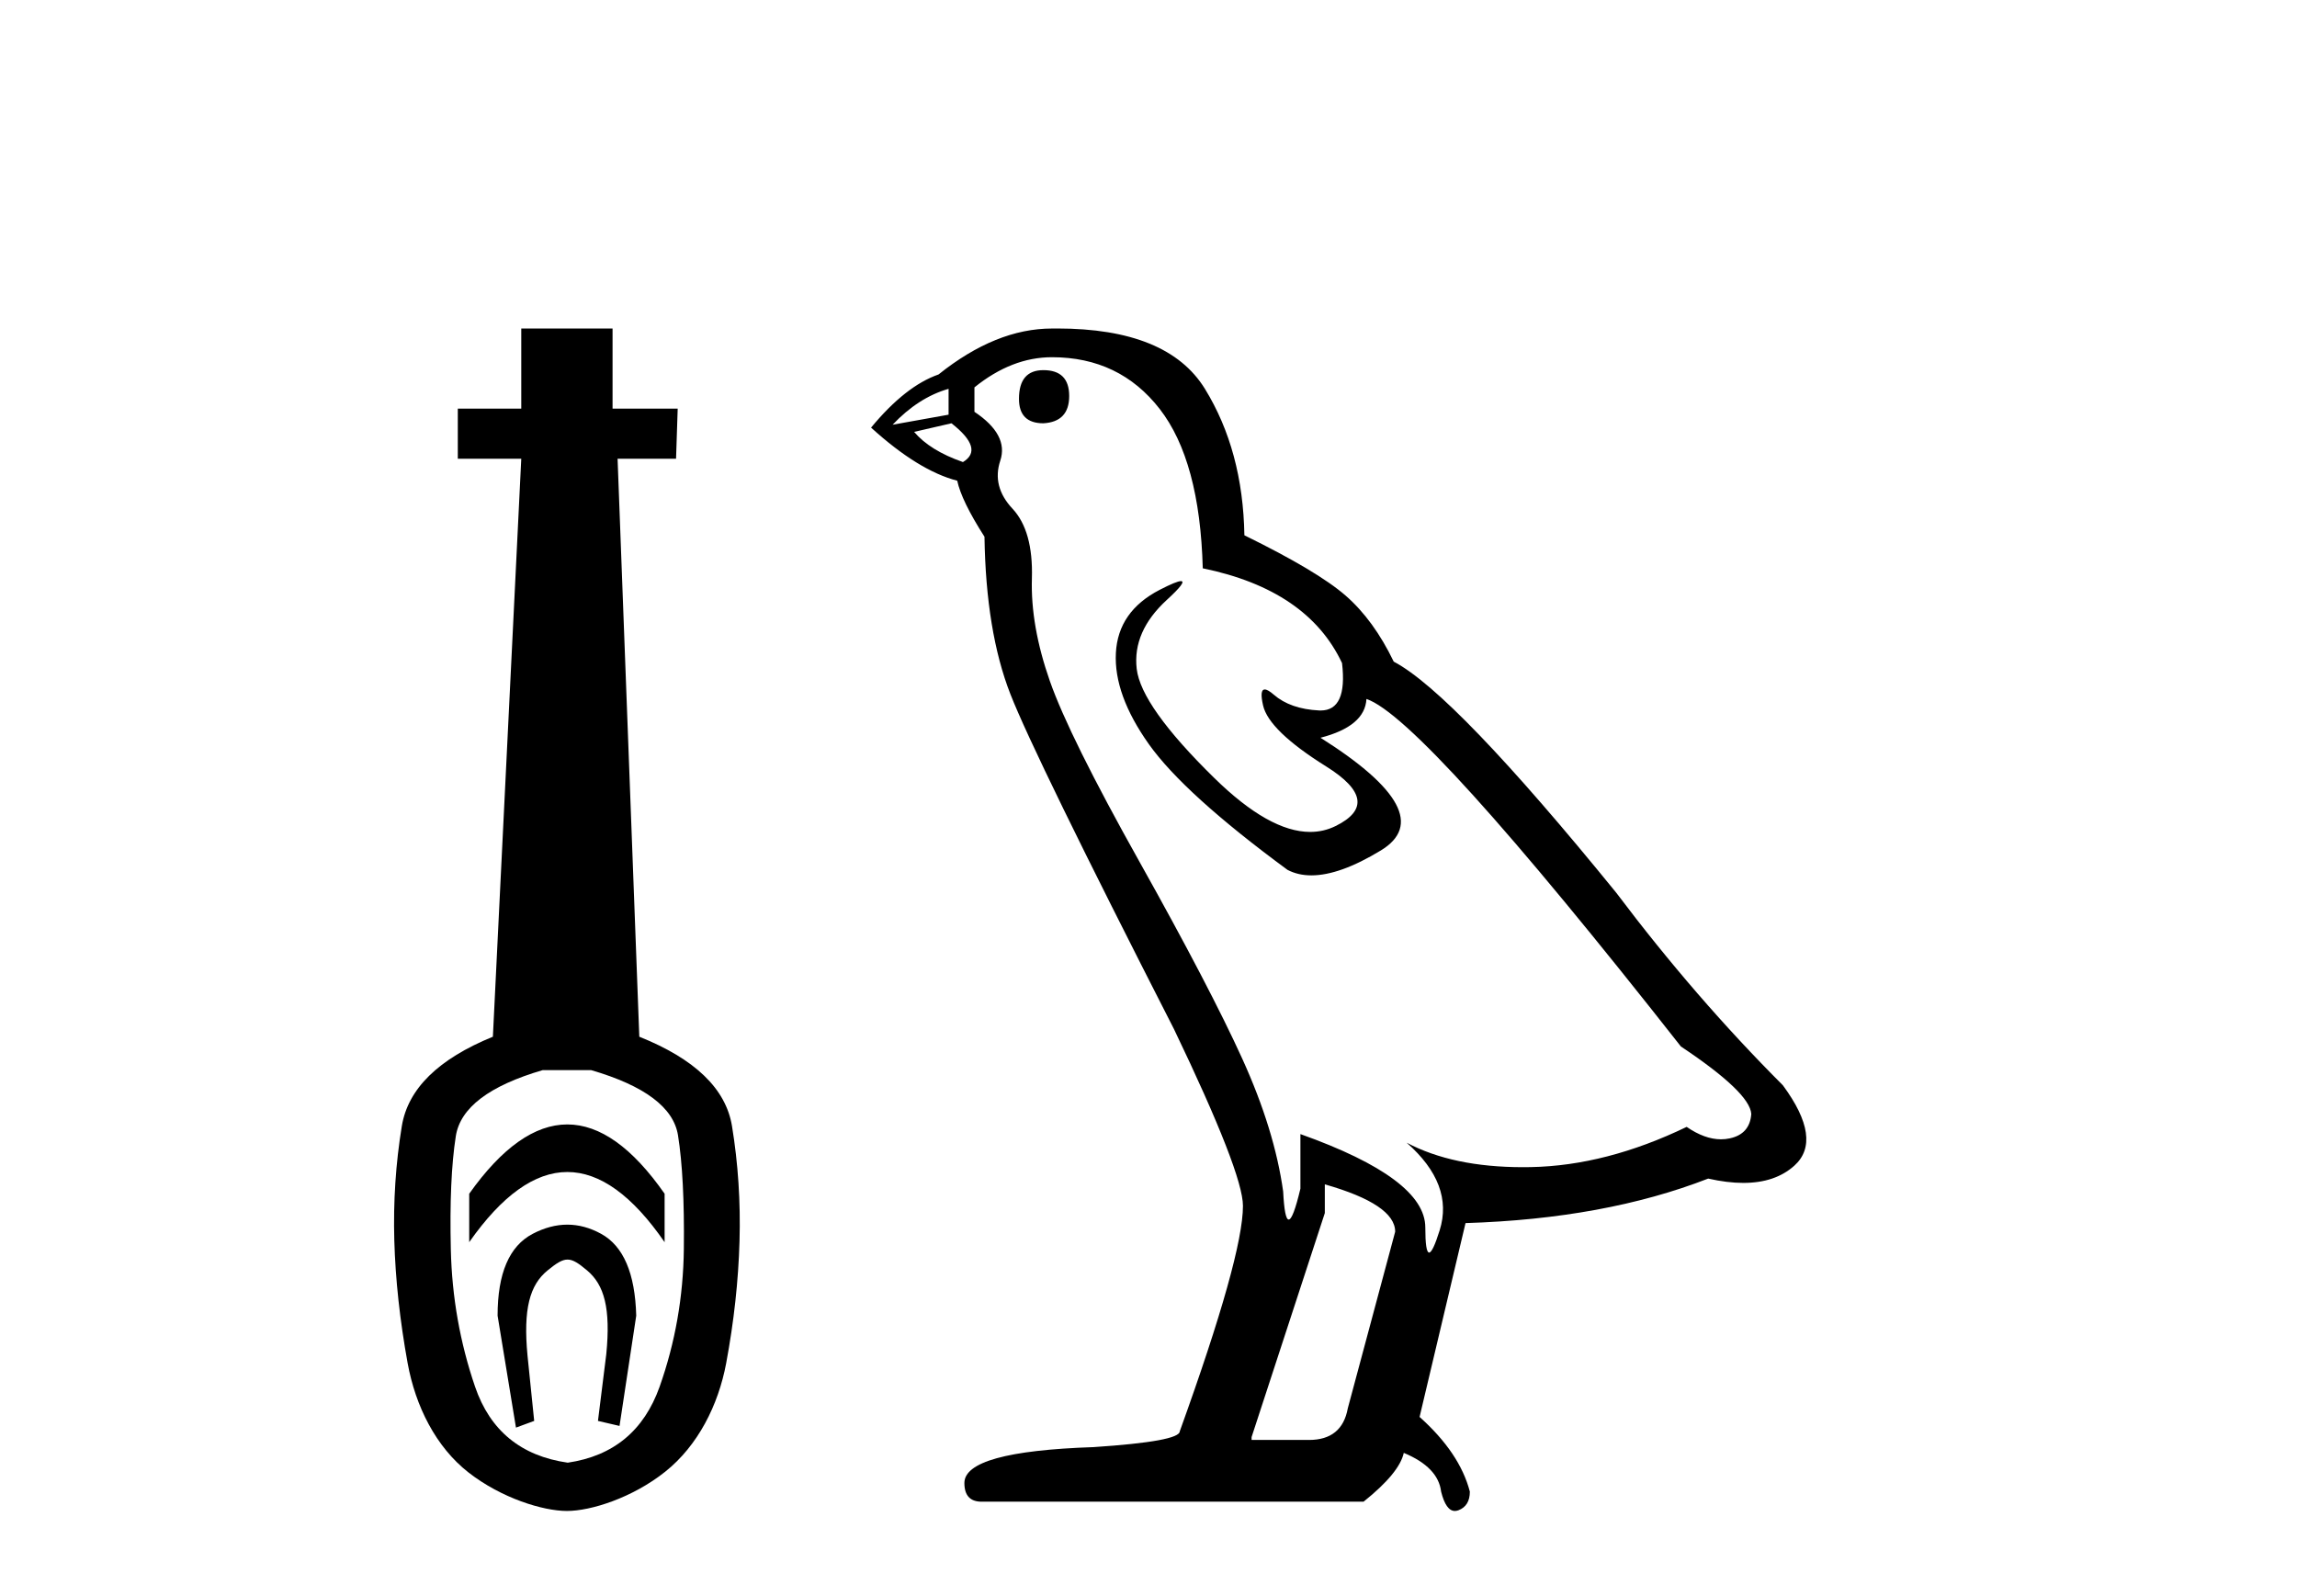
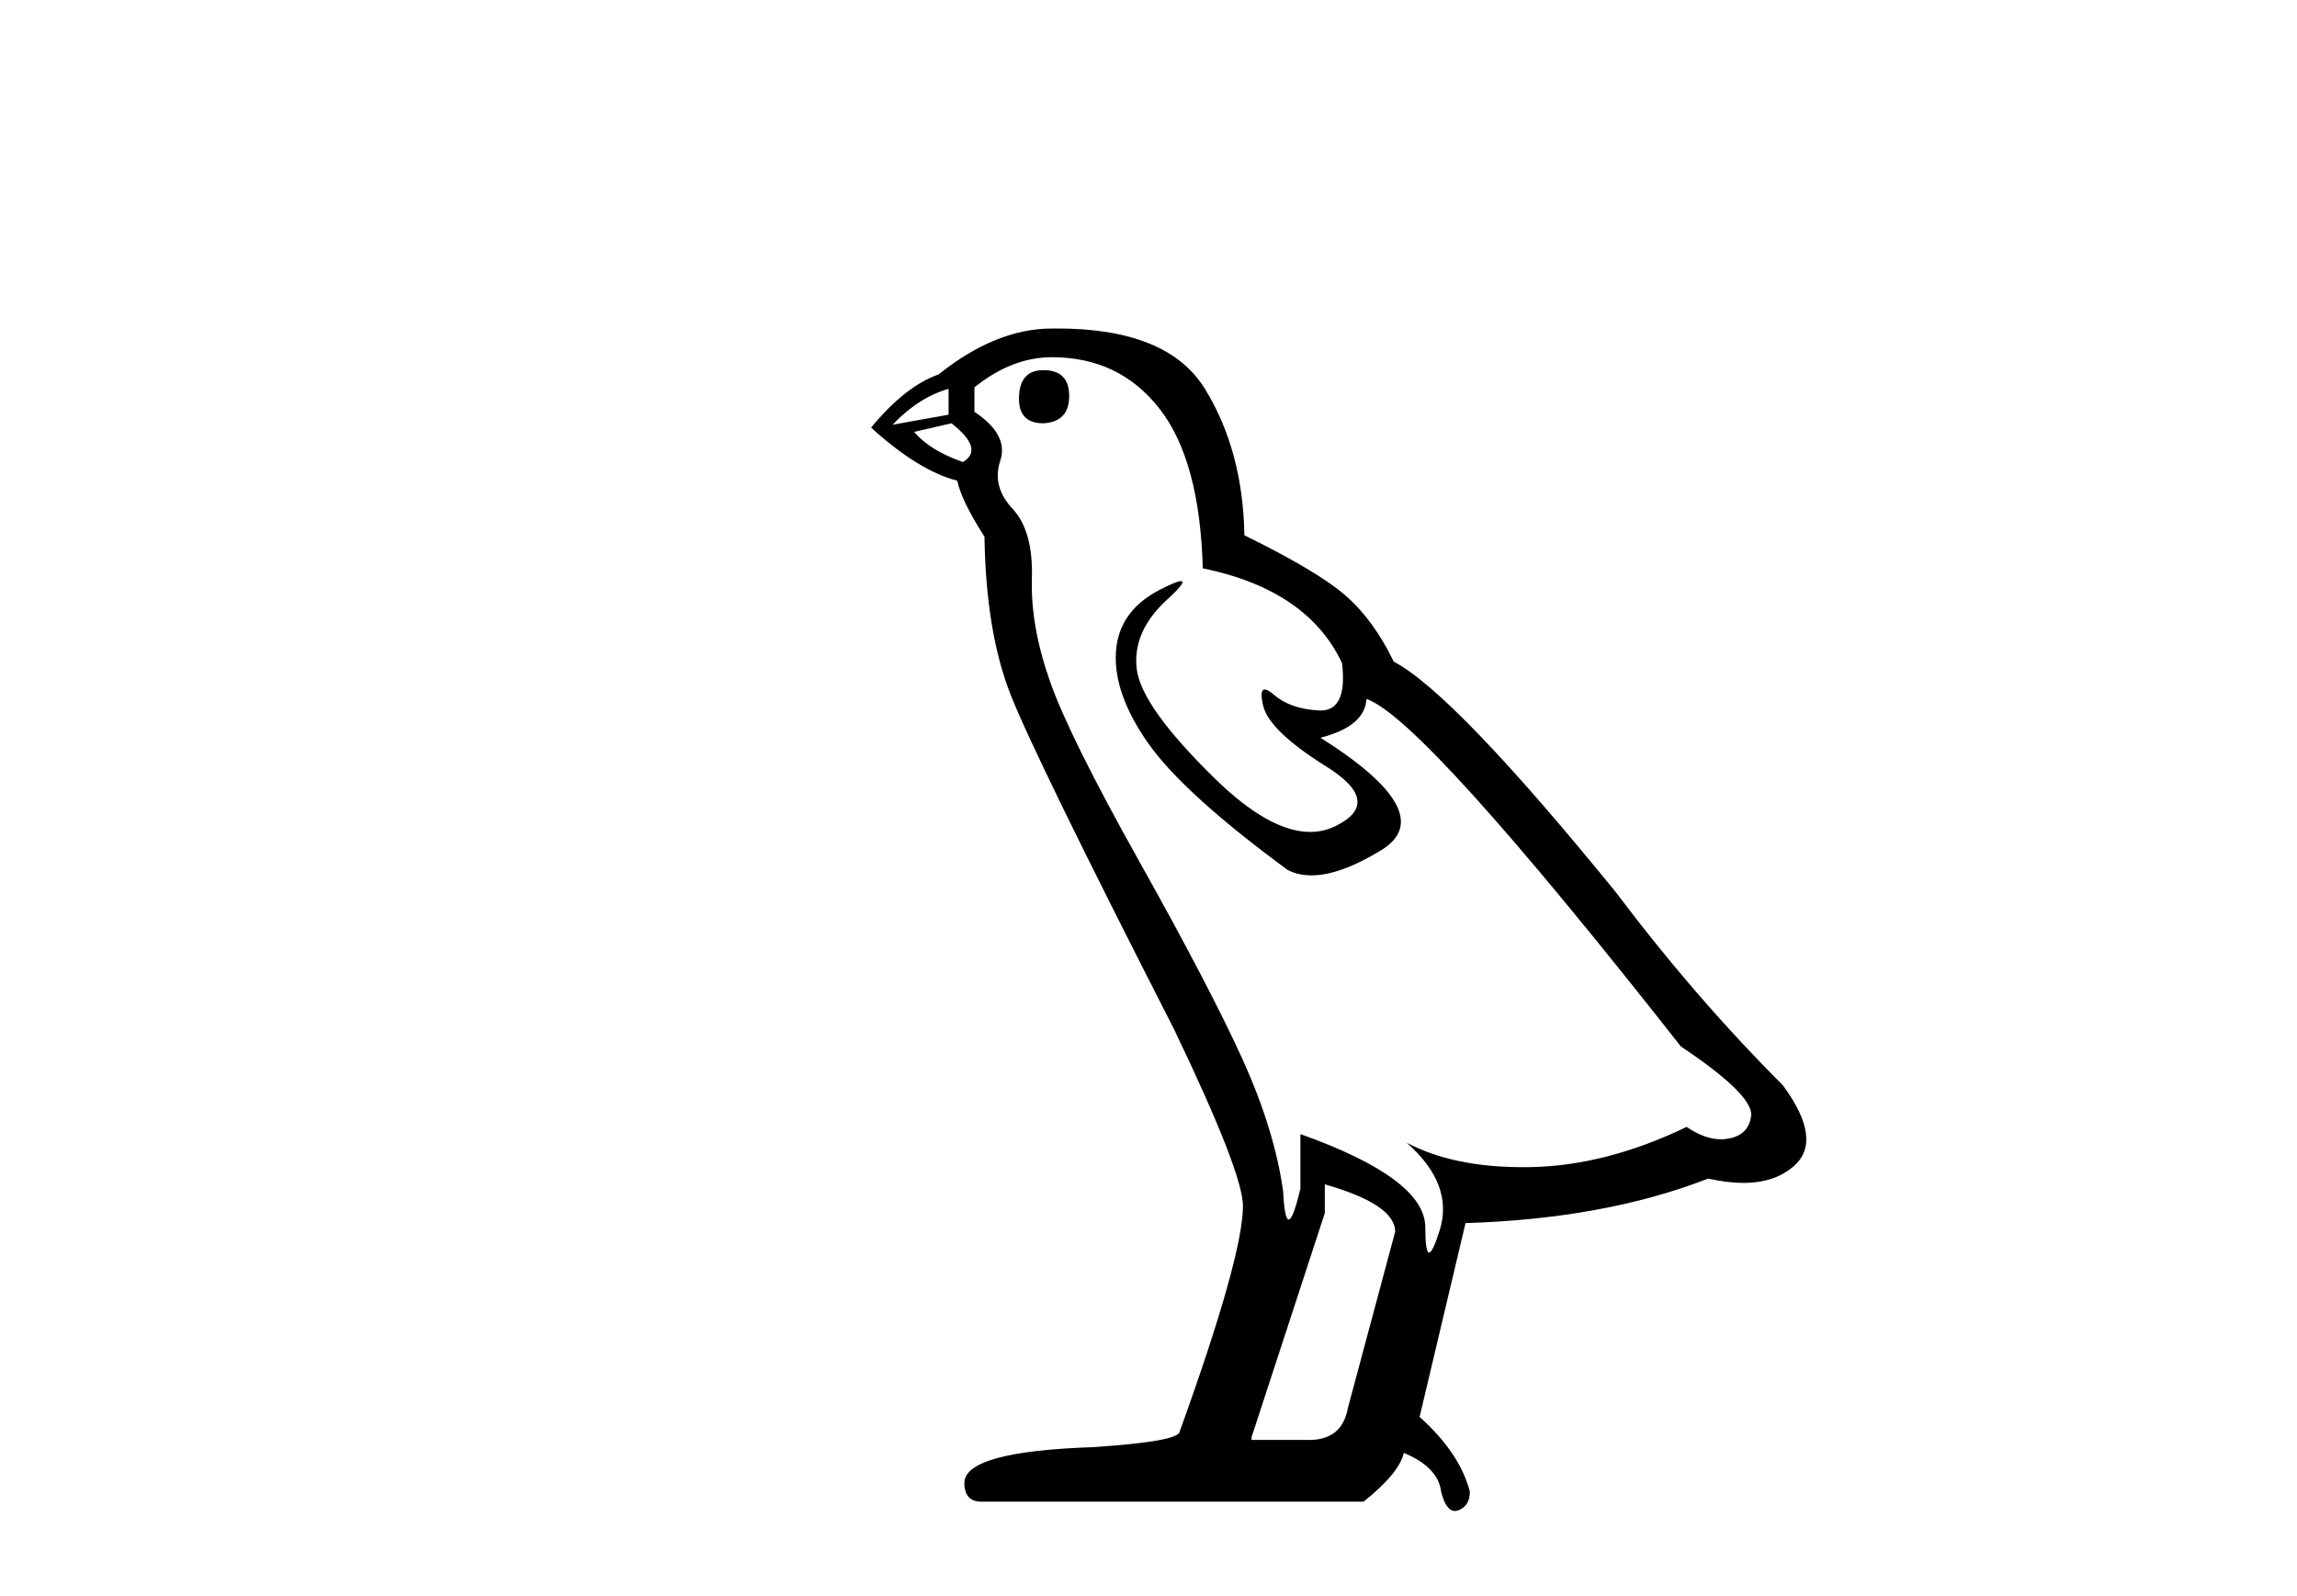
<svg xmlns="http://www.w3.org/2000/svg" width="59.0" height="41.0">
-   <path d="M 14.572 28.881 C 13.736 28.881 12.895 29.474 12.052 30.661 L 12.052 31.905 C 12.895 30.704 13.736 30.103 14.572 30.103 C 15.409 30.103 16.242 30.704 17.071 31.905 L 17.071 30.661 C 16.242 29.474 15.409 28.881 14.572 28.881 ZM 14.572 31.455 C 14.279 31.455 13.982 31.534 13.682 31.691 C 13.081 32.005 12.781 32.706 12.781 33.793 L 13.253 36.668 L 13.721 36.496 L 13.55 34.823 C 13.435 33.622 13.607 33.003 14.065 32.631 C 14.293 32.445 14.436 32.352 14.578 32.352 C 14.719 32.352 14.858 32.445 15.08 32.631 C 15.523 33.003 15.688 33.607 15.573 34.78 L 15.359 36.496 L 15.913 36.625 L 16.342 33.793 C 16.313 32.706 16.013 32.005 15.441 31.691 C 15.155 31.534 14.865 31.455 14.572 31.455 ZM 15.184 27.486 C 16.557 27.887 17.3 28.444 17.415 29.16 C 17.529 29.875 17.579 30.847 17.565 32.077 C 17.551 33.307 17.343 34.487 16.943 35.617 C 16.542 36.746 15.756 37.397 14.583 37.569 C 13.382 37.397 12.588 36.746 12.202 35.617 C 11.816 34.487 11.608 33.314 11.58 32.098 C 11.551 30.883 11.594 29.91 11.708 29.181 C 11.823 28.452 12.567 27.887 13.939 27.486 ZM 13.389 8.437 L 13.389 10.496 L 11.759 10.496 L 11.759 11.783 L 13.389 11.783 L 12.66 26.628 C 11.258 27.2 10.479 27.965 10.321 28.924 C 10.164 29.882 10.1 30.861 10.128 31.862 C 10.157 32.864 10.271 33.915 10.471 35.016 C 10.672 36.117 11.194 37.165 12.037 37.823 C 12.881 38.48 13.947 38.809 14.562 38.809 C 15.177 38.809 16.242 38.473 17.086 37.801 C 17.929 37.129 18.451 36.089 18.652 35.016 C 18.852 33.943 18.966 32.899 18.995 31.884 C 19.024 30.869 18.959 29.882 18.802 28.924 C 18.645 27.965 17.851 27.2 16.421 26.628 L 15.863 11.783 L 17.365 11.783 L 17.407 10.496 L 15.734 10.496 L 15.734 8.437 Z" style="fill:#000000;stroke:none" />
  <path d="M 26.8 9.507 Q 26.173 9.507 26.173 10.245 Q 26.173 10.872 26.8 10.872 Q 27.463 10.835 27.463 10.171 Q 27.463 9.507 26.8 9.507 ZM 24.365 9.987 L 24.365 10.651 L 22.927 10.909 Q 23.591 10.208 24.365 9.987 ZM 24.439 10.872 Q 25.287 11.536 24.734 11.868 Q 23.886 11.573 23.48 11.093 L 24.439 10.872 ZM 27.021 9.175 Q 28.754 9.175 29.787 10.503 Q 30.82 11.831 30.894 14.597 Q 33.586 15.15 34.471 17.031 Q 34.614 18.249 33.922 18.249 Q 33.902 18.249 33.881 18.248 Q 33.143 18.211 32.719 17.843 Q 32.565 17.709 32.486 17.709 Q 32.349 17.709 32.443 18.119 Q 32.59 18.765 34.065 19.687 Q 35.541 20.609 34.305 21.217 Q 33.999 21.368 33.652 21.368 Q 32.603 21.368 31.189 19.982 Q 29.308 18.138 29.197 17.179 Q 29.086 16.22 29.971 15.408 Q 30.498 14.926 30.333 14.926 Q 30.221 14.926 29.787 15.15 Q 28.717 15.703 28.662 16.773 Q 28.607 17.843 29.51 19.115 Q 30.414 20.388 33.07 22.342 Q 33.341 22.484 33.684 22.484 Q 34.414 22.484 35.467 21.844 Q 37.016 20.904 33.918 18.949 Q 35.061 18.654 35.098 17.953 Q 36.537 18.433 43.175 26.879 Q 44.946 28.059 44.983 28.612 Q 44.946 29.129 44.429 29.239 Q 44.319 29.263 44.205 29.263 Q 43.787 29.263 43.323 28.944 Q 41.257 29.94 39.321 29.977 Q 39.219 29.979 39.119 29.979 Q 37.319 29.979 36.131 29.35 L 36.131 29.35 Q 37.348 30.42 36.979 31.6 Q 36.8 32.172 36.708 32.172 Q 36.61 32.172 36.61 31.526 Q 36.61 30.272 33.402 29.129 L 33.402 30.53 Q 33.213 31.324 33.101 31.324 Q 32.995 31.324 32.959 30.604 Q 32.738 29.018 31.908 27.192 Q 31.078 25.367 29.271 22.139 Q 27.463 18.912 26.966 17.492 Q 26.468 16.072 26.505 14.855 Q 26.541 13.638 26.007 13.066 Q 25.472 12.495 25.693 11.831 Q 25.914 11.167 25.029 10.577 L 25.029 9.95 Q 25.988 9.175 27.021 9.175 ZM 34.029 30.42 Q 35.836 30.936 35.836 31.637 L 34.619 36.173 Q 34.471 36.985 33.623 36.985 L 32.148 36.985 L 32.148 36.911 L 34.029 31.157 L 34.029 30.42 ZM 27.154 8.437 Q 27.088 8.437 27.021 8.438 Q 25.582 8.438 24.107 9.618 Q 23.259 9.913 22.374 10.983 Q 23.591 12.089 24.587 12.347 Q 24.697 12.864 25.287 13.786 Q 25.324 16.22 25.951 17.824 Q 26.578 19.429 30.156 26.436 Q 31.926 30.124 31.926 30.973 Q 31.926 32.264 30.303 36.763 Q 30.303 37.022 28.09 37.169 Q 24.771 37.28 24.771 38.091 Q 24.771 38.571 25.214 38.571 L 35.024 38.571 Q 35.946 37.833 36.057 37.317 Q 36.942 37.685 37.016 38.312 Q 37.14 38.809 37.369 38.809 Q 37.412 38.809 37.459 38.792 Q 37.754 38.681 37.754 38.312 Q 37.495 37.317 36.463 36.394 L 37.643 31.415 Q 41.221 31.305 43.876 30.272 Q 44.368 30.383 44.778 30.383 Q 45.597 30.383 46.089 29.94 Q 46.827 29.276 45.794 27.875 Q 43.544 25.625 41.516 22.932 Q 37.348 17.806 35.799 16.994 Q 35.283 15.925 34.563 15.298 Q 33.844 14.671 31.963 13.749 Q 31.926 11.573 30.949 9.987 Q 29.994 8.437 27.154 8.437 Z" style="fill:#000000;stroke:none" />
</svg>